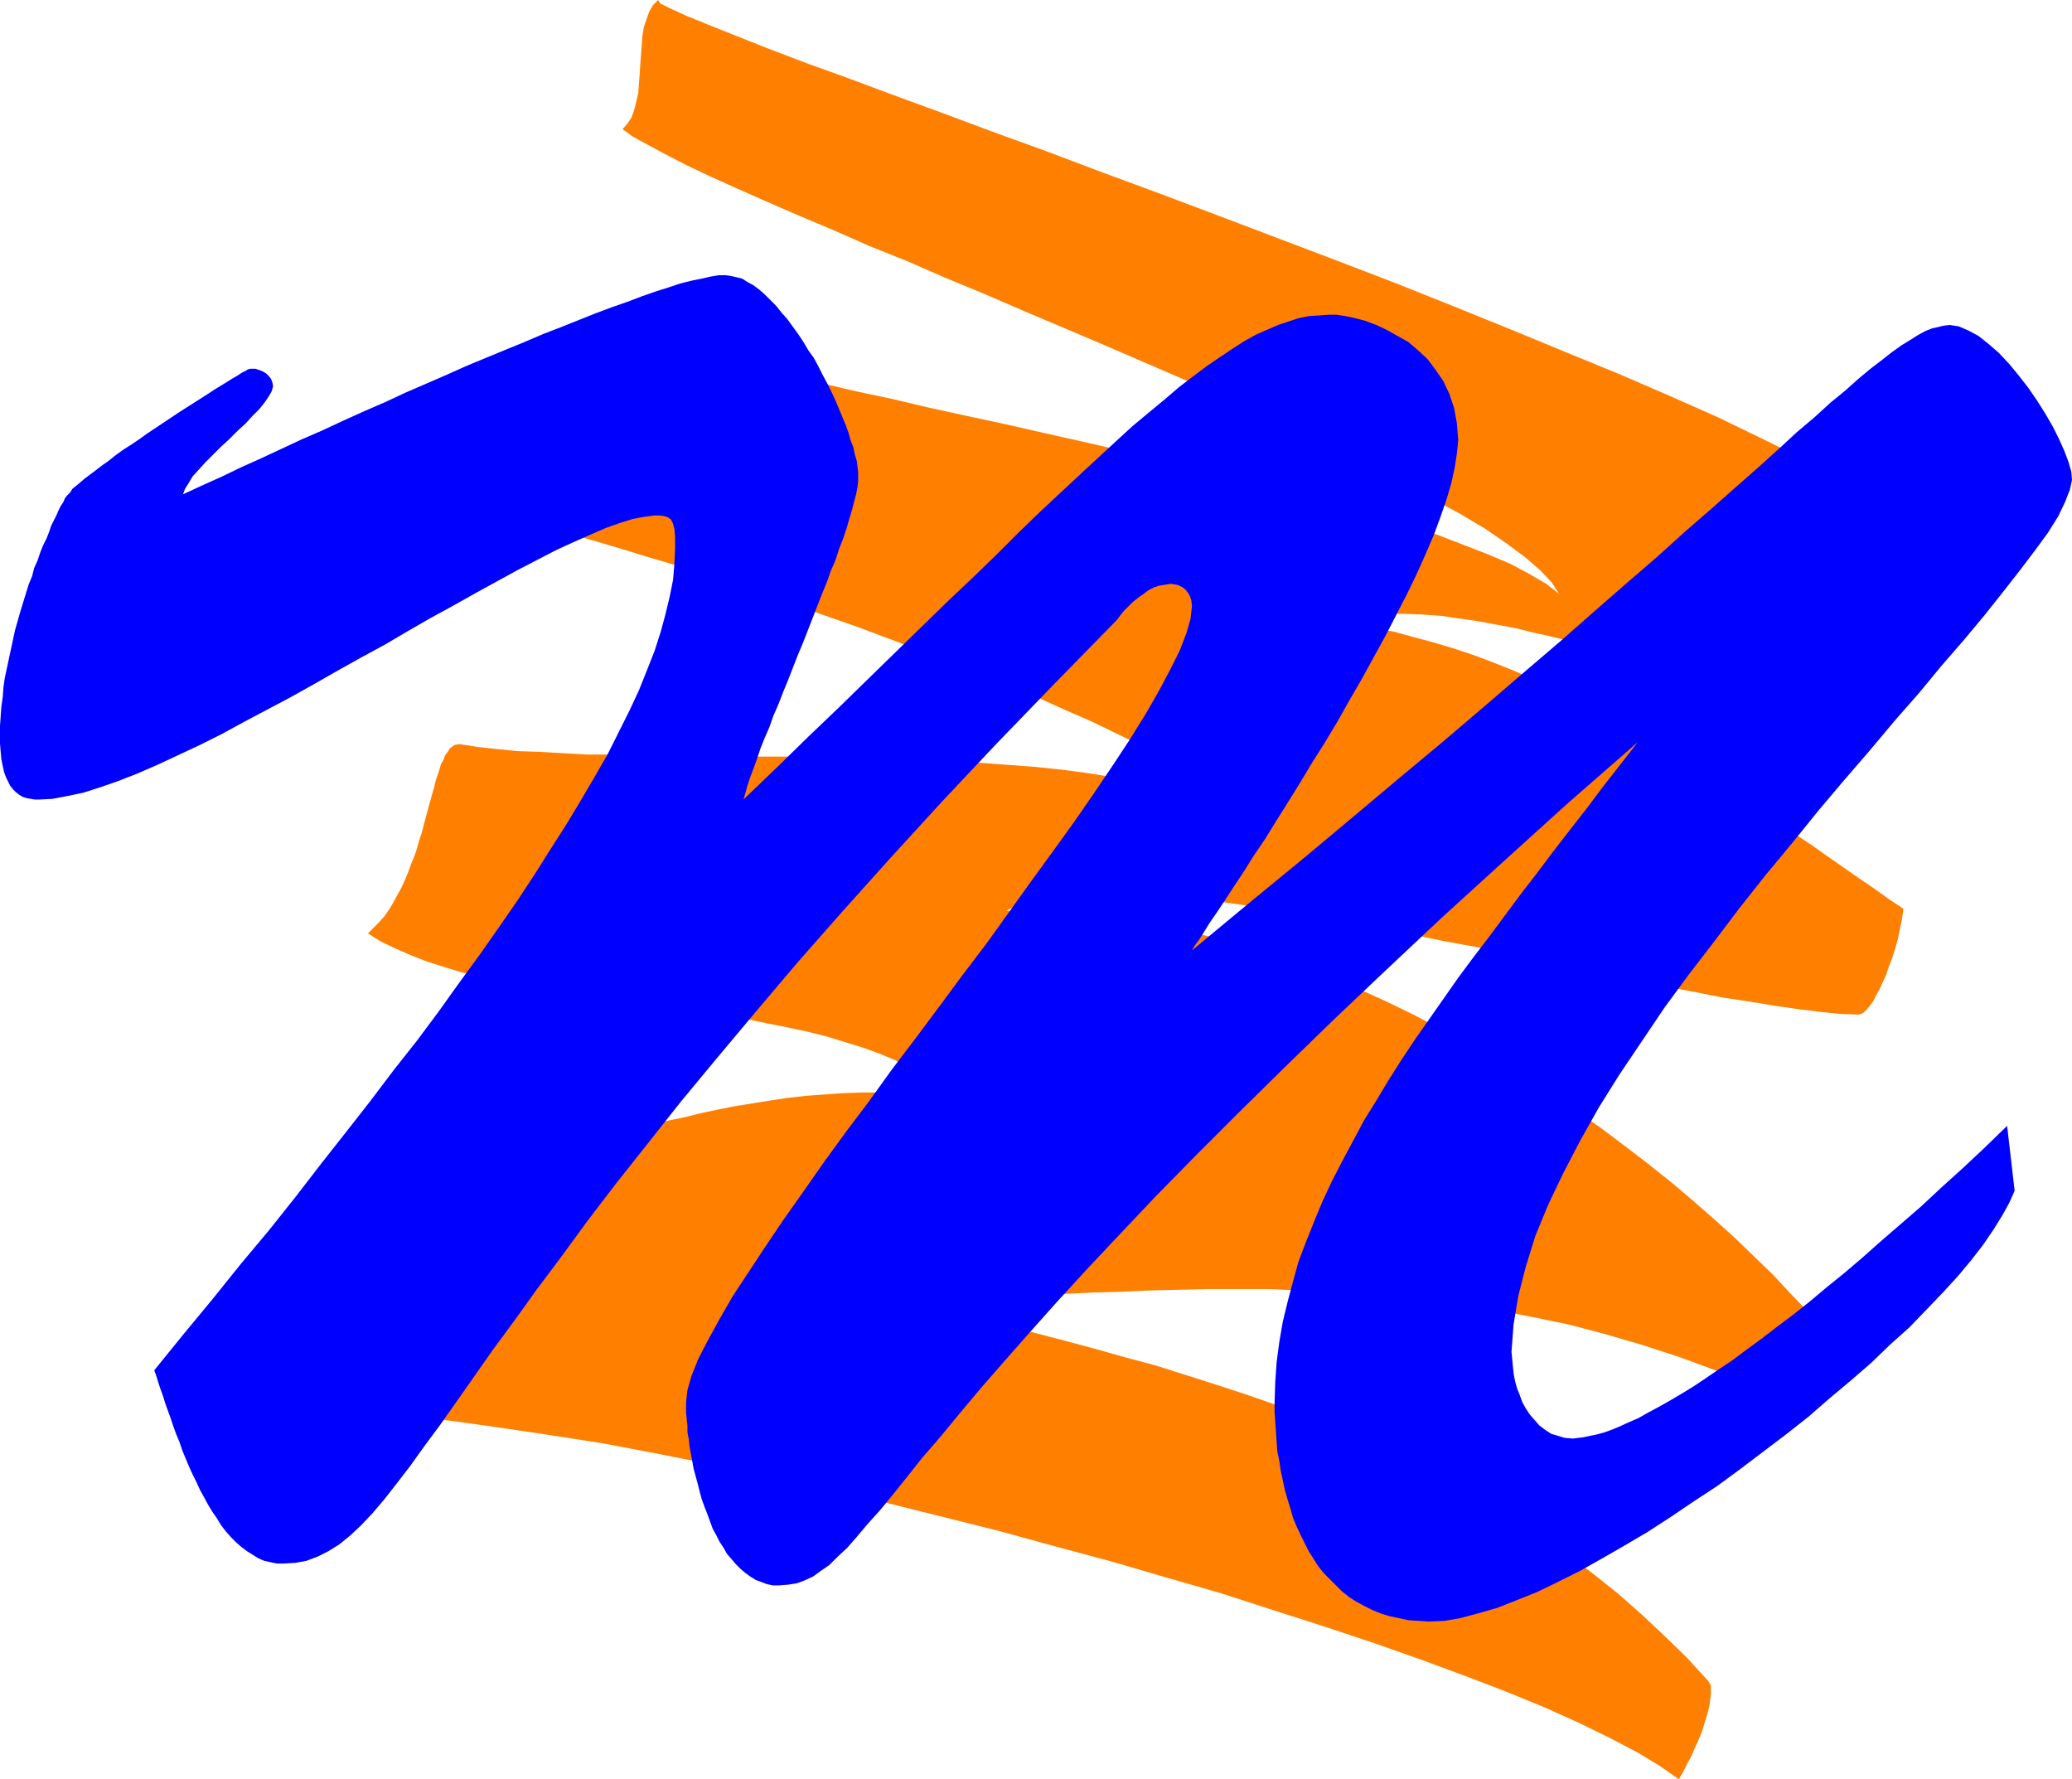
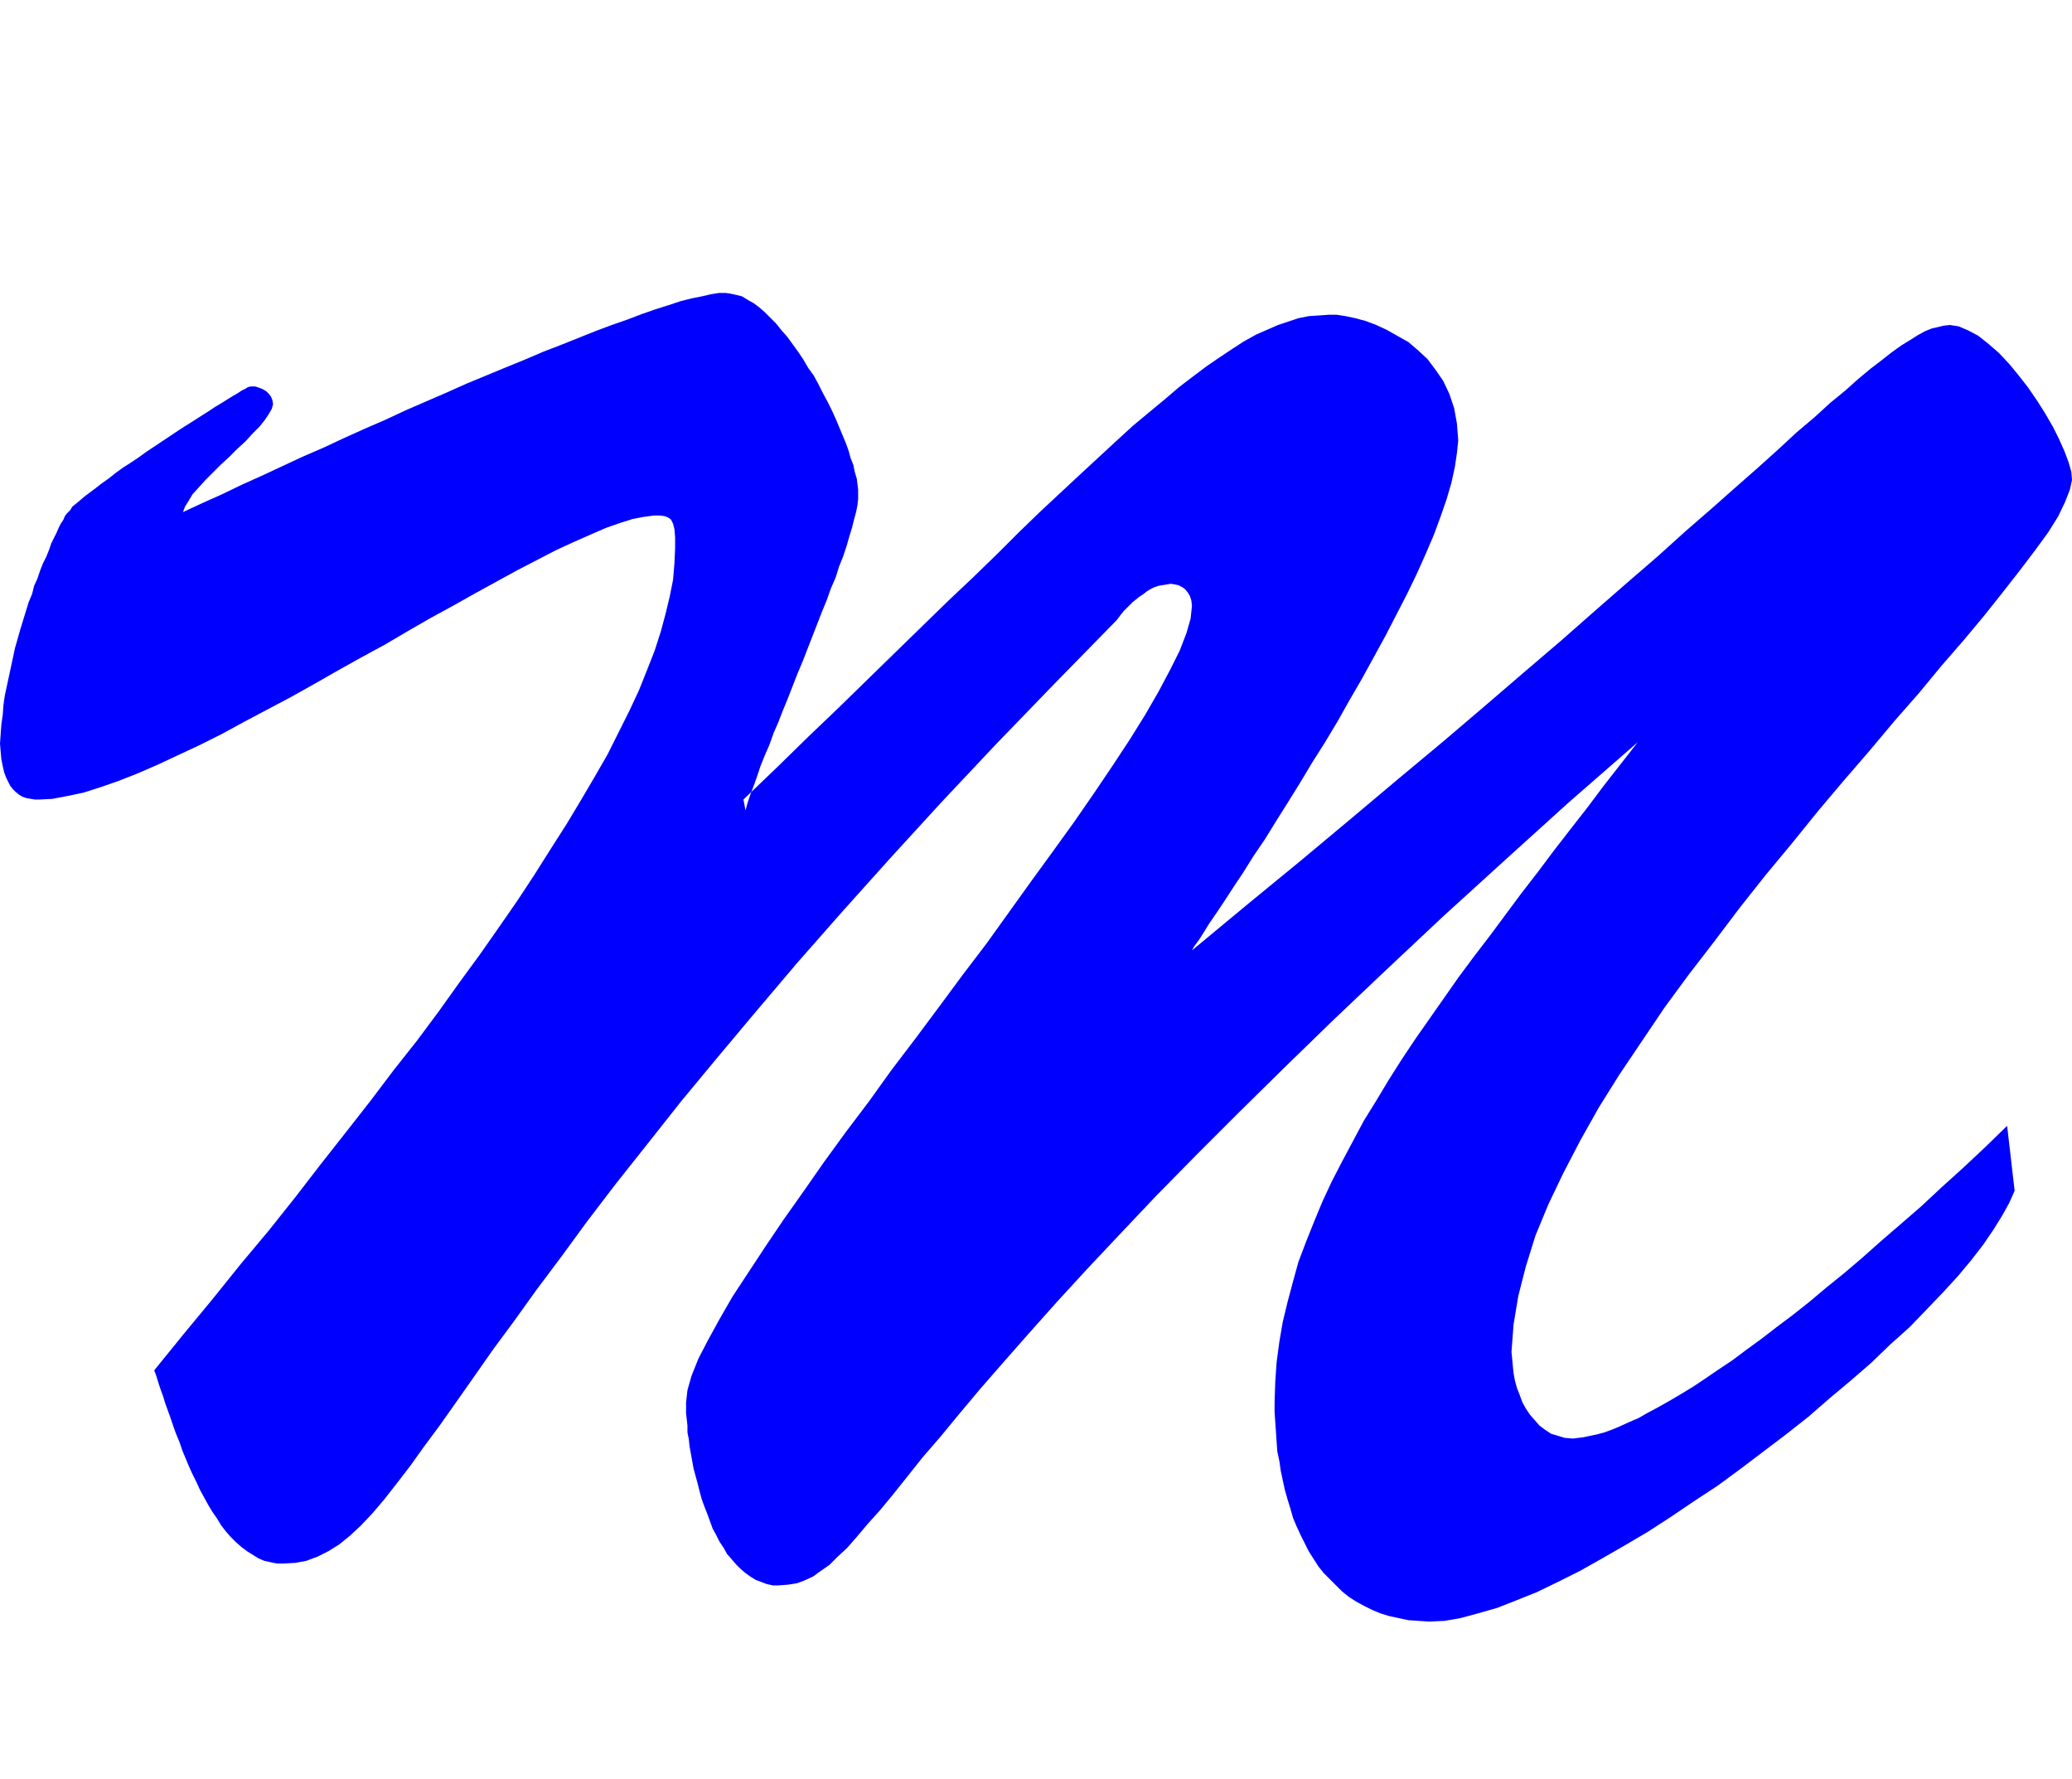
<svg xmlns="http://www.w3.org/2000/svg" xmlns:ns1="http://sodipodi.sourceforge.net/DTD/sodipodi-0.dtd" xmlns:ns2="http://www.inkscape.org/namespaces/inkscape" version="1.0" width="129.766mm" height="111.408mm" id="svg2" ns1:docname="Scratch M.wmf">
  <ns1:namedview id="namedview2" pagecolor="#ffffff" bordercolor="#000000" borderopacity="0.25" ns2:showpageshadow="2" ns2:pageopacity="0.0" ns2:pagecheckerboard="0" ns2:deskcolor="#d1d1d1" ns2:document-units="mm" />
  <defs id="defs1">
    <pattern id="WMFhbasepattern" patternUnits="userSpaceOnUse" width="6" height="6" x="0" y="0" />
  </defs>
-   <path style="fill:#ff7f00;fill-opacity:1;fill-rule:evenodd;stroke:none" d="m 51.874,334.464 1.293,-1.777 1.131,-1.777 1.293,-1.777 1.293,-1.939 1.293,-1.939 1.131,-1.777 1.454,-1.939 1.293,-2.1 1.293,-1.939 1.293,-1.939 1.293,-1.939 1.131,-1.939 1.293,-1.939 1.293,-1.939 1.131,-1.939 1.131,-1.939 1.131,-1.939 1.131,-1.939 1.131,-1.939 0.97,-1.939 0.808,-1.777 0.97,-1.777 0.808,-1.777 0.646,-1.777 0.808,-1.777 0.485,-1.616 0.485,-1.616 0.485,-1.616 0.162,-1.616 0.323,-1.454 0.162,-1.454 v -1.293 h 5.656 l 5.333,-0.162 5.333,-0.323 5.01,-0.323 4.848,-0.485 4.686,-0.646 4.525,-0.646 4.525,-0.808 4.202,-0.646 4.202,-0.808 4.202,-0.969 4.04,-0.969 3.878,-0.808 3.878,-0.969 4.04,-0.969 3.717,-0.969 3.878,-0.969 3.878,-0.808 3.878,-0.969 3.878,-0.808 4.04,-0.808 4.04,-0.646 4.04,-0.646 4.202,-0.646 4.363,-0.485 4.363,-0.323 4.525,-0.323 4.848,-0.162 h 4.686 l 5.171,0.162 5.171,0.162 5.333,0.323 -2.747,-2.262 -3.232,-2.1 -3.394,-1.939 -3.394,-1.939 -3.878,-1.616 -4.04,-1.454 -4.202,-1.293 -4.202,-1.293 -4.525,-1.131 -4.525,-0.969 -4.848,-0.969 -4.686,-0.969 -5.01,-0.808 -4.848,-0.808 -5.01,-0.646 -5.01,-0.808 -5.01,-0.646 -5.01,-0.646 -5.01,-0.646 -5.01,-0.808 -4.848,-0.646 -4.848,-0.808 -4.686,-0.969 -4.686,-0.808 -4.525,-1.131 -4.363,-0.969 -4.202,-1.293 -4.04,-1.293 -3.717,-1.454 -3.717,-1.616 -3.394,-1.616 -3.07,-1.939 1.293,-1.293 1.293,-1.293 1.293,-1.454 1.131,-1.616 0.97,-1.616 0.97,-1.777 0.97,-1.777 0.808,-1.777 0.808,-1.939 0.646,-1.777 0.808,-1.939 0.646,-1.939 0.485,-1.777 0.646,-1.939 0.485,-1.939 0.485,-1.777 0.485,-1.777 0.485,-1.777 0.485,-1.777 0.485,-1.616 0.323,-1.454 0.485,-1.454 0.485,-1.454 0.323,-1.131 0.646,-1.131 0.323,-0.969 0.646,-0.808 0.485,-0.808 0.646,-0.485 0.485,-0.323 0.808,-0.162 h 0.646 l 4.202,0.646 4.363,0.485 4.848,0.485 5.171,0.162 5.494,0.323 5.656,0.323 h 5.818 l 6.141,0.162 6.302,0.162 h 6.464 6.626 l 6.787,0.162 h 6.787 6.787 l 6.949,0.162 6.949,0.162 6.787,0.162 6.949,0.323 6.787,0.323 6.787,0.323 6.626,0.485 6.464,0.485 6.302,0.646 6.141,0.808 5.979,0.969 5.656,0.969 5.494,1.131 5.171,1.454 4.848,1.454 4.686,1.616 4.04,1.939 3.878,1.939 -2.262,-2.262 -2.747,-2.424 -3.394,-2.424 -3.878,-2.585 -4.363,-2.747 -4.848,-2.585 -5.333,-2.908 -5.656,-2.747 -5.979,-2.908 -6.302,-2.747 -6.464,-2.908 -6.787,-2.908 -6.949,-2.747 -7.11,-2.908 -7.272,-2.747 -7.434,-2.747 -7.272,-2.747 -7.434,-2.585 -7.272,-2.585 -7.272,-2.585 -7.11,-2.262 -6.949,-2.262 -6.787,-2.262 -6.626,-1.939 -6.302,-1.939 -5.979,-1.777 -5.818,-1.616 -5.171,-1.454 -5.01,-1.131 -4.363,-1.131 -4.04,-0.808 -3.394,-0.646 1.131,-1.616 1.131,-1.454 1.131,-1.777 1.131,-1.777 1.131,-1.777 1.131,-1.777 1.131,-1.939 1.131,-1.939 0.97,-1.939 1.131,-1.939 1.131,-2.1 0.97,-1.939 0.97,-1.939 0.97,-1.939 0.97,-1.939 0.97,-1.777 0.97,-1.777 0.97,-1.777 0.808,-1.616 0.808,-1.616 0.97,-1.454 0.646,-1.454 0.97,-1.293 0.646,-1.293 0.646,-0.969 0.808,-0.969 0.646,-0.646 0.646,-0.646 0.485,-0.485 0.646,-0.162 0.485,-0.162 0.485,0.162 3.232,1.454 4.04,1.616 4.686,1.616 5.333,1.616 5.979,1.616 6.626,1.616 6.949,1.777 7.434,1.939 7.918,1.777 8.242,1.939 8.403,1.777 8.888,2.1 8.888,1.939 9.05,1.939 9.211,2.1 9.373,2.1 9.211,2.1 9.05,2.1 9.211,2.1 8.888,2.262 8.726,2.262 8.403,2.1 8.08,2.262 7.757,2.262 7.434,2.262 6.949,2.262 6.302,2.424 5.818,2.262 5.333,2.262 4.525,2.424 3.878,2.262 3.07,2.424 -1.778,-2.747 -2.747,-2.908 -3.555,-3.07 -4.363,-3.232 -5.171,-3.555 -5.979,-3.555 -6.626,-3.555 -6.949,-3.878 -7.757,-3.878 -8.08,-4.039 -8.565,-4.039 -8.726,-4.039 -9.211,-4.039 -9.211,-4.201 -9.373,-4.039 -9.696,-4.201 -9.534,-4.039 -9.534,-4.039 -9.373,-4.039 -9.373,-3.878 -8.888,-3.878 -8.888,-3.555 -8.403,-3.716 -8.08,-3.393 -7.434,-3.232 -6.949,-3.07 -6.464,-2.908 -5.818,-2.747 -5.01,-2.585 -4.202,-2.262 -3.555,-1.939 -2.424,-1.777 1.131,-1.293 0.97,-1.454 0.646,-1.777 0.485,-1.939 0.485,-2.1 0.162,-2.262 0.162,-2.1 0.162,-2.424 0.162,-2.262 0.162,-2.1 0.162,-2.262 0.323,-2.1 0.646,-1.939 0.646,-1.777 0.808,-1.454 L 155.782,0 l 0.485,0.808 2.262,1.131 3.878,1.777 5.171,2.1 6.464,2.585 7.757,3.07 8.888,3.393 9.858,3.555 10.827,4.039 11.474,4.201 12.12,4.524 12.928,4.686 13.251,5.009 13.574,5.009 13.736,5.17 14.059,5.332 14.059,5.332 13.898,5.332 13.736,5.494 13.574,5.494 12.928,5.332 12.605,5.17 11.958,5.17 11.312,5.009 10.342,5.009 9.534,4.686 8.403,4.363 7.272,4.201 5.979,4.039 4.686,3.555 3.07,3.232 1.616,2.908 0.323,1.293 v 1.777 l -0.162,1.777 -0.323,1.939 -0.485,2.262 -0.646,2.262 -0.646,2.585 -0.808,2.585 -0.808,2.585 -0.97,2.585 -0.808,2.585 -1.131,2.747 -0.97,2.585 -0.808,2.424 -0.97,2.585 -0.808,2.262 h -3.878 l -3.878,-0.162 -4.04,-0.162 -3.878,-0.485 -4.04,-0.646 -4.202,-0.646 -4.04,-0.808 -4.202,-0.969 -4.202,-0.969 -4.202,-1.131 -4.363,-1.131 -4.202,-1.131 -4.363,-1.293 -4.363,-1.293 -4.363,-1.131 -4.363,-1.293 -4.363,-1.293 -4.363,-1.131 -4.525,-1.131 -4.363,-0.969 -4.525,-1.131 -4.363,-0.808 -4.363,-0.808 -4.525,-0.646 -4.363,-0.646 -4.525,-0.323 -4.363,-0.162 h -4.363 l -4.363,0.162 -4.363,0.323 -4.363,0.485 -4.202,0.808 4.686,0.323 4.848,0.485 4.848,0.808 4.848,0.808 4.686,1.293 4.848,1.293 4.848,1.454 4.848,1.616 4.686,1.777 4.848,1.939 4.686,2.1 4.686,2.1 4.686,2.424 4.686,2.424 4.525,2.424 4.686,2.424 4.525,2.747 4.363,2.585 4.525,2.747 4.363,2.747 4.202,2.747 4.202,2.908 4.202,2.747 4.04,2.747 4.04,2.747 3.878,2.585 3.878,2.747 3.717,2.585 3.717,2.585 3.555,2.424 3.394,2.424 3.394,2.262 -0.323,2.424 -0.485,2.262 -0.485,2.424 -0.646,2.262 -0.646,2.1 -0.808,2.1 -0.646,1.939 -0.808,1.777 -0.808,1.777 -0.808,1.454 -0.646,1.293 -0.808,1.131 -0.808,0.969 -0.646,0.646 -0.646,0.323 -0.646,0.162 -4.363,-0.162 -4.686,-0.485 -5.171,-0.646 -5.656,-0.808 -5.818,-0.969 -6.464,-0.969 -6.464,-1.293 -6.949,-1.293 -7.11,-1.454 -7.272,-1.454 -7.434,-1.616 -7.757,-1.616 -7.595,-1.616 -7.757,-1.616 -7.918,-1.454 -7.757,-1.616 -7.757,-1.454 -7.595,-1.454 -7.595,-1.454 -7.434,-1.131 -7.272,-1.131 -6.949,-0.969 -6.787,-0.808 -6.464,-0.646 -6.141,-0.485 -5.979,-0.162 h -5.333 l -5.01,0.323 -4.525,0.485 -4.04,0.808 -3.717,1.131 -2.909,1.454 h 6.949 l 6.949,0.323 6.949,0.646 6.949,0.969 7.11,1.131 6.949,1.454 6.949,1.777 6.949,1.939 6.949,2.262 6.949,2.424 6.787,2.585 6.787,2.908 6.787,3.07 6.626,3.232 6.464,3.393 6.464,3.555 6.464,3.555 6.141,3.878 6.141,3.878 6.141,4.039 5.818,4.039 5.818,4.363 5.494,4.201 5.494,4.363 5.171,4.363 5.171,4.524 4.848,4.363 4.686,4.524 4.525,4.363 4.202,4.524 4.202,4.363 3.878,4.524 0.162,0.485 0.162,0.808 -0.162,1.131 -0.162,1.293 -0.323,1.293 -0.485,1.616 -0.646,1.454 -0.485,1.616 -0.646,1.454 -0.646,1.454 -0.646,1.293 -0.485,1.293 -0.646,0.969 -0.485,0.646 -0.323,0.485 h -0.162 l -9.696,-4.039 -9.373,-3.716 -9.211,-3.393 -8.888,-2.908 -8.888,-2.585 -8.565,-2.262 -8.565,-1.777 -8.403,-1.616 -8.08,-1.454 -8.08,-0.969 -7.757,-0.969 -7.757,-0.646 -7.595,-0.485 -7.434,-0.162 -7.272,-0.323 h -7.272 -6.949 l -7.11,0.162 -6.787,0.162 -6.787,0.323 -6.626,0.162 -6.626,0.323 -6.464,0.162 h -6.302 l -6.464,0.162 -6.141,-0.162 -6.302,-0.162 -5.979,-0.323 -6.141,-0.485 -5.979,-0.808 -5.979,-0.808 -5.979,-1.293 7.757,1.939 7.757,1.777 7.757,1.777 7.595,1.777 7.757,1.777 7.434,1.939 7.595,1.777 7.434,1.939 7.272,1.939 7.434,2.1 7.272,1.939 7.11,2.262 7.11,2.262 6.949,2.262 6.949,2.424 6.949,2.585 6.626,2.747 6.787,2.747 6.464,2.908 6.464,3.07 6.464,3.232 6.302,3.393 6.141,3.555 6.141,3.878 5.979,3.878 5.818,4.039 5.656,4.363 5.656,4.524 5.494,4.847 5.333,5.009 5.333,5.17 5.01,5.494 0.323,0.485 0.323,0.646 v 0.969 0.969 l -0.162,1.293 -0.162,1.293 -0.323,1.454 -0.485,1.616 -0.485,1.616 -0.485,1.616 -0.808,1.939 -0.808,1.777 -0.808,1.939 -0.97,1.777 -0.97,1.939 -1.131,1.939 -4.363,-3.07 -5.333,-3.232 -6.464,-3.393 -7.272,-3.555 -8.242,-3.716 -9.05,-3.716 -9.696,-3.716 -10.504,-3.878 -10.989,-3.878 -11.635,-3.878 -12.12,-3.878 -12.443,-4.039 -12.928,-3.716 -13.251,-3.878 -13.251,-3.555 -13.574,-3.716 -13.574,-3.393 -13.574,-3.393 -13.736,-3.07 -13.413,-3.07 -13.413,-2.747 -13.09,-2.585 -12.766,-2.424 -12.443,-1.939 -11.958,-1.777 -11.474,-1.616 -10.989,-1.131 -10.342,-0.969 -9.534,-0.485 -8.888,-0.162 -8.08,0.323 z" id="path1" />
-   <path style="fill:#0000ff;fill-opacity:1;fill-rule:evenodd;stroke:none" d="m 175.982,189.207 7.918,-7.594 7.434,-7.271 7.272,-6.948 6.949,-6.786 6.626,-6.463 6.302,-6.14 6.141,-5.978 5.818,-5.494 5.494,-5.332 5.171,-5.17 5.01,-4.847 4.848,-4.524 4.686,-4.363 4.363,-4.039 4.202,-3.878 3.878,-3.555 3.878,-3.232 3.717,-3.07 3.394,-2.908 3.394,-2.585 3.232,-2.424 3.07,-2.1 2.909,-1.939 2.747,-1.777 2.909,-1.616 2.586,-1.131 2.586,-1.131 2.424,-0.808 2.424,-0.808 2.424,-0.485 2.424,-0.162 2.262,-0.162 h 1.939 l 2.101,0.323 2.262,0.485 2.424,0.646 2.586,0.969 2.424,1.131 2.586,1.454 2.586,1.454 2.262,1.939 2.262,2.1 1.939,2.585 1.778,2.585 1.454,3.07 1.131,3.393 0.646,3.555 0.323,4.039 -0.323,3.07 -0.485,3.232 -0.808,3.716 -1.131,3.878 -1.454,4.201 -1.616,4.363 -1.939,4.524 -2.101,4.686 -2.262,4.686 -2.586,5.009 -2.586,5.009 -2.747,5.009 -2.747,5.009 -2.909,5.009 -2.909,5.17 -2.909,4.847 -3.07,4.847 -2.909,4.847 -2.909,4.686 -2.747,4.363 -2.586,4.201 -2.747,4.039 -2.424,3.878 -2.262,3.393 -2.101,3.232 -1.939,2.908 -1.778,2.585 -1.293,2.1 -1.131,1.777 -0.97,1.293 -0.485,0.808 -0.162,0.323 13.251,-10.987 12.605,-10.341 11.797,-9.856 11.15,-9.371 10.666,-8.887 9.858,-8.402 9.211,-7.917 8.888,-7.594 8.08,-7.109 7.595,-6.625 7.11,-6.14 6.626,-5.978 6.141,-5.332 5.656,-5.009 5.333,-4.686 4.848,-4.363 4.363,-4.039 4.202,-3.555 3.717,-3.393 3.555,-2.908 3.07,-2.747 2.909,-2.424 2.747,-2.1 2.262,-1.777 2.262,-1.616 2.101,-1.293 1.778,-1.131 1.778,-0.969 1.616,-0.646 1.454,-0.323 1.293,-0.323 1.454,-0.162 2.101,0.323 2.262,0.969 2.424,1.293 2.424,1.939 2.424,2.1 2.424,2.585 2.262,2.747 2.262,2.908 2.101,3.07 1.939,3.07 1.778,3.07 1.454,2.908 1.293,2.908 0.97,2.585 0.646,2.262 0.162,1.939 -0.485,2.262 -1.131,2.908 -1.616,3.393 -2.424,3.878 -3.07,4.201 -3.555,4.686 -4.04,5.17 -4.363,5.494 -4.848,5.817 -5.333,6.14 -5.333,6.463 -5.818,6.625 -5.818,6.948 -6.141,7.109 -6.141,7.271 -6.141,7.594 -6.302,7.594 -6.141,7.756 -5.979,7.917 -5.979,7.756 -5.818,7.917 -5.333,7.917 -5.333,7.917 -4.848,7.756 -4.363,7.756 -4.04,7.756 -3.555,7.433 -3.07,7.433 -2.262,7.271 -1.778,6.948 -1.131,6.786 -0.485,6.463 0.162,1.616 0.162,1.777 0.162,1.616 0.323,1.777 0.485,1.777 0.646,1.616 0.646,1.777 0.808,1.454 0.97,1.454 1.131,1.293 1.131,1.293 1.293,0.969 1.454,0.969 1.616,0.485 1.616,0.485 1.939,0.162 1.293,-0.162 1.293,-0.162 1.454,-0.323 1.616,-0.323 1.778,-0.485 1.778,-0.646 1.939,-0.808 2.101,-0.969 2.262,-0.969 2.262,-1.293 2.424,-1.293 2.586,-1.454 2.747,-1.616 2.909,-1.777 2.909,-1.939 3.07,-2.1 3.394,-2.262 3.232,-2.424 3.555,-2.585 3.555,-2.747 3.878,-2.908 3.878,-3.07 4.04,-3.393 4.202,-3.393 4.363,-3.716 4.363,-3.878 4.686,-4.039 4.848,-4.201 4.848,-4.524 5.01,-4.524 5.171,-4.847 5.333,-5.17 1.778,15.35 -1.293,2.908 -1.616,2.908 -2.101,3.393 -2.424,3.555 -2.747,3.555 -3.232,3.878 -3.555,3.878 -3.878,4.039 -4.04,4.201 -4.525,4.039 -4.525,4.363 -4.848,4.201 -5.01,4.201 -5.01,4.363 -5.333,4.201 -5.333,4.039 -5.333,4.039 -5.494,4.039 -5.656,3.716 -5.494,3.716 -5.494,3.555 -5.494,3.232 -5.333,3.07 -5.171,2.908 -5.171,2.585 -5.01,2.424 -4.848,1.939 -4.525,1.777 -4.525,1.293 -4.202,1.131 -3.717,0.646 -3.717,0.162 -2.424,-0.162 -2.424,-0.162 -2.262,-0.485 -2.262,-0.485 -2.101,-0.646 -1.939,-0.808 -1.939,-0.969 -1.778,-0.969 -1.778,-1.131 -1.616,-1.293 -1.454,-1.454 -1.454,-1.454 -1.454,-1.454 -1.293,-1.616 -1.131,-1.777 -1.131,-1.777 -0.97,-1.939 -0.97,-1.939 -0.97,-2.1 -0.808,-1.939 -0.646,-2.262 -0.646,-2.1 -0.646,-2.262 -0.485,-2.262 -0.485,-2.262 -0.323,-2.262 -0.485,-2.262 -0.162,-2.262 -0.162,-2.424 -0.162,-2.262 -0.162,-2.424 v -2.262 l 0.162,-4.847 0.323,-4.686 0.646,-4.847 0.808,-4.686 1.131,-4.686 1.293,-4.847 1.293,-4.686 1.778,-4.686 1.939,-4.847 1.939,-4.686 2.262,-4.847 2.424,-4.686 2.586,-4.847 2.586,-4.847 2.909,-4.686 2.909,-4.847 3.07,-4.847 3.232,-4.847 3.394,-4.847 3.394,-4.847 3.394,-4.847 3.717,-5.009 3.717,-4.847 3.717,-5.009 3.717,-5.009 3.878,-5.009 3.878,-5.17 3.878,-5.009 4.04,-5.17 3.878,-5.17 4.04,-5.17 4.04,-5.17 -16.483,14.38 -15.352,13.896 -14.382,13.088 -13.413,12.603 -12.443,11.795 -11.635,11.31 -10.827,10.664 -10.019,10.018 -9.373,9.533 -8.565,9.048 -7.757,8.24 -7.272,7.917 -6.626,7.433 -5.979,6.786 -5.494,6.301 -5.01,5.978 -4.525,5.494 -4.202,4.847 -3.717,4.686 -3.232,4.039 -3.07,3.716 -2.909,3.232 -2.586,3.07 -2.262,2.585 -2.262,2.1 -1.939,1.939 -2.101,1.454 -1.778,1.293 -2.101,0.969 -1.778,0.646 -2.101,0.323 -2.101,0.162 h -1.454 l -1.454,-0.323 -1.293,-0.485 -1.293,-0.485 -1.293,-0.808 -1.131,-0.808 -1.131,-0.969 -1.131,-1.131 -0.97,-1.131 -1.131,-1.293 -0.808,-1.454 -0.97,-1.454 -0.808,-1.616 -0.808,-1.454 -0.646,-1.777 -0.646,-1.777 -0.646,-1.616 -0.646,-1.777 -0.485,-1.777 -0.485,-1.939 -0.485,-1.777 -0.485,-1.777 -0.323,-1.777 -0.323,-1.777 -0.323,-1.777 -0.162,-1.616 -0.323,-1.616 v -1.616 l -0.162,-1.454 -0.162,-1.454 v -1.293 -1.293 l 0.323,-2.908 0.97,-3.393 1.616,-4.039 2.262,-4.363 2.747,-5.009 3.07,-5.332 3.717,-5.655 4.04,-6.14 4.363,-6.463 4.686,-6.625 4.848,-6.948 5.171,-7.109 5.494,-7.271 5.333,-7.433 5.656,-7.433 5.656,-7.594 5.494,-7.433 5.656,-7.433 5.333,-7.433 5.333,-7.433 5.171,-7.109 5.01,-6.948 4.686,-6.786 4.363,-6.463 4.04,-6.14 3.717,-5.978 3.07,-5.332 2.747,-5.17 2.262,-4.524 1.616,-4.201 0.97,-3.393 0.323,-3.07 -0.162,-1.293 -0.323,-0.969 -0.485,-0.808 -0.646,-0.808 -0.646,-0.485 -0.97,-0.485 -0.808,-0.162 -0.97,-0.162 -0.97,0.162 -0.97,0.162 -0.97,0.162 -0.97,0.323 -0.97,0.485 -0.808,0.485 -0.808,0.646 -0.97,0.646 -0.808,0.646 -0.808,0.646 -0.646,0.646 -0.808,0.808 -0.646,0.646 -0.646,0.808 -0.485,0.646 -0.485,0.646 -14.706,15.027 -13.898,14.38 -12.928,13.734 -12.12,13.249 -11.312,12.603 -10.666,12.118 -9.858,11.634 -9.211,10.987 -8.565,10.341 -7.918,10.018 -7.434,9.371 -6.787,8.887 -6.141,8.402 -5.818,7.756 -5.333,7.433 -5.01,6.786 -4.525,6.463 -4.202,5.978 -3.878,5.494 -3.717,5.009 -3.232,4.524 -3.232,4.201 -2.909,3.716 -2.747,3.232 -2.747,2.908 -2.586,2.424 -2.586,2.1 -2.586,1.616 -2.586,1.293 -2.586,0.969 -2.586,0.485 -2.909,0.162 h -1.454 l -1.616,-0.323 -1.454,-0.323 -1.454,-0.646 -1.293,-0.808 -1.293,-0.808 -1.293,-0.969 -1.293,-1.131 -1.293,-1.293 -1.131,-1.293 -1.131,-1.454 -0.97,-1.616 -1.131,-1.616 -0.97,-1.616 -0.97,-1.777 -0.97,-1.777 -0.808,-1.777 -0.97,-1.939 -0.808,-1.777 -0.808,-1.939 -0.808,-1.939 -0.646,-1.939 -0.808,-1.939 -0.646,-1.777 -0.646,-1.939 -0.646,-1.777 -0.646,-1.777 -0.485,-1.616 -0.646,-1.777 -0.485,-1.454 -0.485,-1.616 -0.485,-1.293 6.949,-8.564 6.949,-8.402 6.626,-8.24 6.626,-7.917 6.302,-7.917 5.979,-7.756 5.979,-7.594 5.818,-7.433 5.494,-7.271 5.494,-6.948 5.171,-6.948 4.848,-6.786 4.848,-6.625 4.525,-6.463 4.363,-6.301 4.04,-6.14 3.878,-6.14 3.717,-5.817 3.394,-5.655 3.232,-5.494 3.07,-5.332 2.586,-5.17 2.586,-5.17 2.262,-4.847 1.939,-4.847 1.778,-4.524 1.454,-4.524 1.131,-4.201 0.97,-4.039 0.808,-4.039 0.323,-3.878 0.162,-3.555 v -2.585 l -0.162,-1.939 -0.323,-1.293 -0.485,-0.969 -0.646,-0.485 -0.808,-0.323 -1.131,-0.162 h -1.454 l -2.424,0.323 -2.586,0.485 -3.07,0.969 -3.232,1.131 -3.717,1.616 -4.04,1.777 -4.202,1.939 -4.363,2.262 -4.686,2.424 -5.01,2.747 -5.01,2.747 -5.171,2.908 -5.333,2.908 -5.333,3.07 -5.494,3.232 -5.656,3.07 -5.494,3.07 -5.656,3.232 -5.494,3.07 -5.494,2.908 -5.494,2.908 -5.333,2.908 -5.171,2.585 -5.171,2.424 -4.848,2.262 -4.848,2.1 -4.525,1.777 -4.202,1.454 -4.04,1.293 -3.878,0.808 -3.394,0.646 -3.07,0.162 H 8.242 L 7.272,189.045 6.302,188.883 5.333,188.56 4.525,188.075 3.717,187.429 3.07,186.783 2.424,185.975 1.939,185.006 1.454,184.036 0.97,182.743 0.646,181.289 0.323,179.673 0.162,177.896 0,175.957 v -2.1 -2.1 l 0.162,-2.262 0.162,-2.262 0.323,-2.262 0.162,-2.262 0.323,-2.262 0.485,-2.262 0.485,-2.262 0.485,-2.262 0.485,-2.262 0.485,-2.262 0.646,-2.262 0.646,-2.262 0.646,-2.1 0.646,-2.1 0.646,-2.1 0.808,-1.939 0.485,-1.939 0.808,-1.777 0.646,-1.939 0.646,-1.616 0.808,-1.616 0.646,-1.616 0.485,-1.454 0.646,-1.293 0.646,-1.293 0.485,-1.131 0.485,-0.969 0.646,-0.969 0.323,-0.808 0.485,-0.646 0.323,-0.323 0.485,-0.485 0.485,-0.808 0.808,-0.646 0.97,-0.808 1.131,-0.969 1.293,-0.969 1.293,-0.969 1.454,-1.131 1.616,-1.131 1.616,-1.293 1.778,-1.293 1.778,-1.131 1.939,-1.293 1.778,-1.293 1.939,-1.293 1.939,-1.293 1.939,-1.293 1.939,-1.293 1.778,-1.131 1.778,-1.131 1.778,-1.131 1.778,-1.131 1.454,-0.969 1.616,-0.969 1.293,-0.808 1.293,-0.808 1.131,-0.646 0.97,-0.646 0.97,-0.485 0.485,-0.323 0.646,-0.162 h 0.162 0.97 l 0.97,0.323 0.808,0.323 0.808,0.485 0.646,0.646 0.485,0.646 0.323,0.808 0.162,0.969 -0.323,1.131 -0.646,1.131 -0.97,1.454 -1.293,1.616 -1.616,1.616 -1.616,1.777 -1.939,1.777 -1.939,1.939 -1.939,1.777 -1.939,1.939 -1.778,1.777 -1.616,1.777 -1.454,1.616 -0.97,1.616 -0.808,1.293 -0.485,1.293 4.525,-2.1 4.686,-2.1 4.686,-2.262 4.686,-2.1 4.848,-2.262 4.848,-2.262 4.848,-2.1 4.848,-2.262 5.01,-2.262 4.848,-2.1 4.848,-2.262 4.848,-2.1 4.848,-2.1 4.686,-2.1 4.686,-1.939 4.686,-1.939 4.363,-1.777 4.525,-1.939 4.202,-1.616 4.04,-1.616 4.04,-1.616 3.878,-1.454 3.717,-1.293 3.394,-1.293 3.232,-1.131 3.07,-0.969 2.909,-0.969 2.586,-0.646 2.424,-0.485 2.101,-0.485 1.939,-0.323 h 1.616 l 1.131,0.162 1.454,0.323 1.293,0.323 1.293,0.808 1.454,0.808 1.293,0.969 1.293,1.131 1.293,1.293 1.454,1.454 1.293,1.616 1.293,1.454 1.293,1.777 1.293,1.777 1.293,1.939 1.131,1.939 1.293,1.777 1.131,2.1 0.97,1.939 1.131,2.1 0.97,1.939 0.97,2.1 0.808,1.939 0.808,1.939 0.808,1.939 0.646,1.777 0.485,1.777 0.646,1.616 0.323,1.616 0.485,1.616 0.162,1.293 0.162,1.293 v 1.131 1.131 l -0.162,1.454 -0.323,1.616 -0.485,1.777 -0.485,1.939 -0.646,2.1 -0.646,2.262 -0.808,2.424 -0.97,2.424 -0.808,2.585 -1.131,2.585 -0.97,2.747 -1.131,2.747 -1.131,2.908 -1.131,2.908 -1.131,2.908 -1.131,2.908 -1.293,3.07 -1.131,2.908 -1.131,2.908 -1.131,2.747 -1.131,2.908 -1.131,2.585 -0.97,2.747 -1.131,2.585 -0.97,2.424 -0.808,2.424 -0.808,2.262 -0.808,2.1 -0.646,1.939 -0.485,1.777 z" id="path2" />
+   <path style="fill:#0000ff;fill-opacity:1;fill-rule:evenodd;stroke:none" d="m 175.982,189.207 7.918,-7.594 7.434,-7.271 7.272,-6.948 6.949,-6.786 6.626,-6.463 6.302,-6.14 6.141,-5.978 5.818,-5.494 5.494,-5.332 5.171,-5.17 5.01,-4.847 4.848,-4.524 4.686,-4.363 4.363,-4.039 4.202,-3.878 3.878,-3.555 3.878,-3.232 3.717,-3.07 3.394,-2.908 3.394,-2.585 3.232,-2.424 3.07,-2.1 2.909,-1.939 2.747,-1.777 2.909,-1.616 2.586,-1.131 2.586,-1.131 2.424,-0.808 2.424,-0.808 2.424,-0.485 2.424,-0.162 2.262,-0.162 h 1.939 l 2.101,0.323 2.262,0.485 2.424,0.646 2.586,0.969 2.424,1.131 2.586,1.454 2.586,1.454 2.262,1.939 2.262,2.1 1.939,2.585 1.778,2.585 1.454,3.07 1.131,3.393 0.646,3.555 0.323,4.039 -0.323,3.07 -0.485,3.232 -0.808,3.716 -1.131,3.878 -1.454,4.201 -1.616,4.363 -1.939,4.524 -2.101,4.686 -2.262,4.686 -2.586,5.009 -2.586,5.009 -2.747,5.009 -2.747,5.009 -2.909,5.009 -2.909,5.17 -2.909,4.847 -3.07,4.847 -2.909,4.847 -2.909,4.686 -2.747,4.363 -2.586,4.201 -2.747,4.039 -2.424,3.878 -2.262,3.393 -2.101,3.232 -1.939,2.908 -1.778,2.585 -1.293,2.1 -1.131,1.777 -0.97,1.293 -0.485,0.808 -0.162,0.323 13.251,-10.987 12.605,-10.341 11.797,-9.856 11.15,-9.371 10.666,-8.887 9.858,-8.402 9.211,-7.917 8.888,-7.594 8.08,-7.109 7.595,-6.625 7.11,-6.14 6.626,-5.978 6.141,-5.332 5.656,-5.009 5.333,-4.686 4.848,-4.363 4.363,-4.039 4.202,-3.555 3.717,-3.393 3.555,-2.908 3.07,-2.747 2.909,-2.424 2.747,-2.1 2.262,-1.777 2.262,-1.616 2.101,-1.293 1.778,-1.131 1.778,-0.969 1.616,-0.646 1.454,-0.323 1.293,-0.323 1.454,-0.162 2.101,0.323 2.262,0.969 2.424,1.293 2.424,1.939 2.424,2.1 2.424,2.585 2.262,2.747 2.262,2.908 2.101,3.07 1.939,3.07 1.778,3.07 1.454,2.908 1.293,2.908 0.97,2.585 0.646,2.262 0.162,1.939 -0.485,2.262 -1.131,2.908 -1.616,3.393 -2.424,3.878 -3.07,4.201 -3.555,4.686 -4.04,5.17 -4.363,5.494 -4.848,5.817 -5.333,6.14 -5.333,6.463 -5.818,6.625 -5.818,6.948 -6.141,7.109 -6.141,7.271 -6.141,7.594 -6.302,7.594 -6.141,7.756 -5.979,7.917 -5.979,7.756 -5.818,7.917 -5.333,7.917 -5.333,7.917 -4.848,7.756 -4.363,7.756 -4.04,7.756 -3.555,7.433 -3.07,7.433 -2.262,7.271 -1.778,6.948 -1.131,6.786 -0.485,6.463 0.162,1.616 0.162,1.777 0.162,1.616 0.323,1.777 0.485,1.777 0.646,1.616 0.646,1.777 0.808,1.454 0.97,1.454 1.131,1.293 1.131,1.293 1.293,0.969 1.454,0.969 1.616,0.485 1.616,0.485 1.939,0.162 1.293,-0.162 1.293,-0.162 1.454,-0.323 1.616,-0.323 1.778,-0.485 1.778,-0.646 1.939,-0.808 2.101,-0.969 2.262,-0.969 2.262,-1.293 2.424,-1.293 2.586,-1.454 2.747,-1.616 2.909,-1.777 2.909,-1.939 3.07,-2.1 3.394,-2.262 3.232,-2.424 3.555,-2.585 3.555,-2.747 3.878,-2.908 3.878,-3.07 4.04,-3.393 4.202,-3.393 4.363,-3.716 4.363,-3.878 4.686,-4.039 4.848,-4.201 4.848,-4.524 5.01,-4.524 5.171,-4.847 5.333,-5.17 1.778,15.35 -1.293,2.908 -1.616,2.908 -2.101,3.393 -2.424,3.555 -2.747,3.555 -3.232,3.878 -3.555,3.878 -3.878,4.039 -4.04,4.201 -4.525,4.039 -4.525,4.363 -4.848,4.201 -5.01,4.201 -5.01,4.363 -5.333,4.201 -5.333,4.039 -5.333,4.039 -5.494,4.039 -5.656,3.716 -5.494,3.716 -5.494,3.555 -5.494,3.232 -5.333,3.07 -5.171,2.908 -5.171,2.585 -5.01,2.424 -4.848,1.939 -4.525,1.777 -4.525,1.293 -4.202,1.131 -3.717,0.646 -3.717,0.162 -2.424,-0.162 -2.424,-0.162 -2.262,-0.485 -2.262,-0.485 -2.101,-0.646 -1.939,-0.808 -1.939,-0.969 -1.778,-0.969 -1.778,-1.131 -1.616,-1.293 -1.454,-1.454 -1.454,-1.454 -1.454,-1.454 -1.293,-1.616 -1.131,-1.777 -1.131,-1.777 -0.97,-1.939 -0.97,-1.939 -0.97,-2.1 -0.808,-1.939 -0.646,-2.262 -0.646,-2.1 -0.646,-2.262 -0.485,-2.262 -0.485,-2.262 -0.323,-2.262 -0.485,-2.262 -0.162,-2.262 -0.162,-2.424 -0.162,-2.262 -0.162,-2.424 v -2.262 l 0.162,-4.847 0.323,-4.686 0.646,-4.847 0.808,-4.686 1.131,-4.686 1.293,-4.847 1.293,-4.686 1.778,-4.686 1.939,-4.847 1.939,-4.686 2.262,-4.847 2.424,-4.686 2.586,-4.847 2.586,-4.847 2.909,-4.686 2.909,-4.847 3.07,-4.847 3.232,-4.847 3.394,-4.847 3.394,-4.847 3.394,-4.847 3.717,-5.009 3.717,-4.847 3.717,-5.009 3.717,-5.009 3.878,-5.009 3.878,-5.17 3.878,-5.009 4.04,-5.17 3.878,-5.17 4.04,-5.17 4.04,-5.17 -16.483,14.38 -15.352,13.896 -14.382,13.088 -13.413,12.603 -12.443,11.795 -11.635,11.31 -10.827,10.664 -10.019,10.018 -9.373,9.533 -8.565,9.048 -7.757,8.24 -7.272,7.917 -6.626,7.433 -5.979,6.786 -5.494,6.301 -5.01,5.978 -4.525,5.494 -4.202,4.847 -3.717,4.686 -3.232,4.039 -3.07,3.716 -2.909,3.232 -2.586,3.07 -2.262,2.585 -2.262,2.1 -1.939,1.939 -2.101,1.454 -1.778,1.293 -2.101,0.969 -1.778,0.646 -2.101,0.323 -2.101,0.162 h -1.454 l -1.454,-0.323 -1.293,-0.485 -1.293,-0.485 -1.293,-0.808 -1.131,-0.808 -1.131,-0.969 -1.131,-1.131 -0.97,-1.131 -1.131,-1.293 -0.808,-1.454 -0.97,-1.454 -0.808,-1.616 -0.808,-1.454 -0.646,-1.777 -0.646,-1.777 -0.646,-1.616 -0.646,-1.777 -0.485,-1.777 -0.485,-1.939 -0.485,-1.777 -0.485,-1.777 -0.323,-1.777 -0.323,-1.777 -0.323,-1.777 -0.162,-1.616 -0.323,-1.616 v -1.616 l -0.162,-1.454 -0.162,-1.454 v -1.293 -1.293 l 0.323,-2.908 0.97,-3.393 1.616,-4.039 2.262,-4.363 2.747,-5.009 3.07,-5.332 3.717,-5.655 4.04,-6.14 4.363,-6.463 4.686,-6.625 4.848,-6.948 5.171,-7.109 5.494,-7.271 5.333,-7.433 5.656,-7.433 5.656,-7.594 5.494,-7.433 5.656,-7.433 5.333,-7.433 5.333,-7.433 5.171,-7.109 5.01,-6.948 4.686,-6.786 4.363,-6.463 4.04,-6.14 3.717,-5.978 3.07,-5.332 2.747,-5.17 2.262,-4.524 1.616,-4.201 0.97,-3.393 0.323,-3.07 -0.162,-1.293 -0.323,-0.969 -0.485,-0.808 -0.646,-0.808 -0.646,-0.485 -0.97,-0.485 -0.808,-0.162 -0.97,-0.162 -0.97,0.162 -0.97,0.162 -0.97,0.162 -0.97,0.323 -0.97,0.485 -0.808,0.485 -0.808,0.646 -0.97,0.646 -0.808,0.646 -0.808,0.646 -0.646,0.646 -0.808,0.808 -0.646,0.646 -0.646,0.808 -0.485,0.646 -0.485,0.646 -14.706,15.027 -13.898,14.38 -12.928,13.734 -12.12,13.249 -11.312,12.603 -10.666,12.118 -9.858,11.634 -9.211,10.987 -8.565,10.341 -7.918,10.018 -7.434,9.371 -6.787,8.887 -6.141,8.402 -5.818,7.756 -5.333,7.433 -5.01,6.786 -4.525,6.463 -4.202,5.978 -3.878,5.494 -3.717,5.009 -3.232,4.524 -3.232,4.201 -2.909,3.716 -2.747,3.232 -2.747,2.908 -2.586,2.424 -2.586,2.1 -2.586,1.616 -2.586,1.293 -2.586,0.969 -2.586,0.485 -2.909,0.162 h -1.454 l -1.616,-0.323 -1.454,-0.323 -1.454,-0.646 -1.293,-0.808 -1.293,-0.808 -1.293,-0.969 -1.293,-1.131 -1.293,-1.293 -1.131,-1.293 -1.131,-1.454 -0.97,-1.616 -1.131,-1.616 -0.97,-1.616 -0.97,-1.777 -0.97,-1.777 -0.808,-1.777 -0.97,-1.939 -0.808,-1.777 -0.808,-1.939 -0.808,-1.939 -0.646,-1.939 -0.808,-1.939 -0.646,-1.777 -0.646,-1.939 -0.646,-1.777 -0.646,-1.777 -0.485,-1.616 -0.646,-1.777 -0.485,-1.454 -0.485,-1.616 -0.485,-1.293 6.949,-8.564 6.949,-8.402 6.626,-8.24 6.626,-7.917 6.302,-7.917 5.979,-7.756 5.979,-7.594 5.818,-7.433 5.494,-7.271 5.494,-6.948 5.171,-6.948 4.848,-6.786 4.848,-6.625 4.525,-6.463 4.363,-6.301 4.04,-6.14 3.878,-6.14 3.717,-5.817 3.394,-5.655 3.232,-5.494 3.07,-5.332 2.586,-5.17 2.586,-5.17 2.262,-4.847 1.939,-4.847 1.778,-4.524 1.454,-4.524 1.131,-4.201 0.97,-4.039 0.808,-4.039 0.323,-3.878 0.162,-3.555 v -2.585 l -0.162,-1.939 -0.323,-1.293 -0.485,-0.969 -0.646,-0.485 -0.808,-0.323 -1.131,-0.162 h -1.454 l -2.424,0.323 -2.586,0.485 -3.07,0.969 -3.232,1.131 -3.717,1.616 -4.04,1.777 -4.202,1.939 -4.363,2.262 -4.686,2.424 -5.01,2.747 -5.01,2.747 -5.171,2.908 -5.333,2.908 -5.333,3.07 -5.494,3.232 -5.656,3.07 -5.494,3.07 -5.656,3.232 -5.494,3.07 -5.494,2.908 -5.494,2.908 -5.333,2.908 -5.171,2.585 -5.171,2.424 -4.848,2.262 -4.848,2.1 -4.525,1.777 -4.202,1.454 -4.04,1.293 -3.878,0.808 -3.394,0.646 -3.07,0.162 H 8.242 L 7.272,189.045 6.302,188.883 5.333,188.56 4.525,188.075 3.717,187.429 3.07,186.783 2.424,185.975 1.939,185.006 1.454,184.036 0.97,182.743 0.646,181.289 0.323,179.673 0.162,177.896 0,175.957 l 0.162,-2.262 0.162,-2.262 0.323,-2.262 0.162,-2.262 0.323,-2.262 0.485,-2.262 0.485,-2.262 0.485,-2.262 0.485,-2.262 0.485,-2.262 0.646,-2.262 0.646,-2.262 0.646,-2.1 0.646,-2.1 0.646,-2.1 0.808,-1.939 0.485,-1.939 0.808,-1.777 0.646,-1.939 0.646,-1.616 0.808,-1.616 0.646,-1.616 0.485,-1.454 0.646,-1.293 0.646,-1.293 0.485,-1.131 0.485,-0.969 0.646,-0.969 0.323,-0.808 0.485,-0.646 0.323,-0.323 0.485,-0.485 0.485,-0.808 0.808,-0.646 0.97,-0.808 1.131,-0.969 1.293,-0.969 1.293,-0.969 1.454,-1.131 1.616,-1.131 1.616,-1.293 1.778,-1.293 1.778,-1.131 1.939,-1.293 1.778,-1.293 1.939,-1.293 1.939,-1.293 1.939,-1.293 1.939,-1.293 1.778,-1.131 1.778,-1.131 1.778,-1.131 1.778,-1.131 1.454,-0.969 1.616,-0.969 1.293,-0.808 1.293,-0.808 1.131,-0.646 0.97,-0.646 0.97,-0.485 0.485,-0.323 0.646,-0.162 h 0.162 0.97 l 0.97,0.323 0.808,0.323 0.808,0.485 0.646,0.646 0.485,0.646 0.323,0.808 0.162,0.969 -0.323,1.131 -0.646,1.131 -0.97,1.454 -1.293,1.616 -1.616,1.616 -1.616,1.777 -1.939,1.777 -1.939,1.939 -1.939,1.777 -1.939,1.939 -1.778,1.777 -1.616,1.777 -1.454,1.616 -0.97,1.616 -0.808,1.293 -0.485,1.293 4.525,-2.1 4.686,-2.1 4.686,-2.262 4.686,-2.1 4.848,-2.262 4.848,-2.262 4.848,-2.1 4.848,-2.262 5.01,-2.262 4.848,-2.1 4.848,-2.262 4.848,-2.1 4.848,-2.1 4.686,-2.1 4.686,-1.939 4.686,-1.939 4.363,-1.777 4.525,-1.939 4.202,-1.616 4.04,-1.616 4.04,-1.616 3.878,-1.454 3.717,-1.293 3.394,-1.293 3.232,-1.131 3.07,-0.969 2.909,-0.969 2.586,-0.646 2.424,-0.485 2.101,-0.485 1.939,-0.323 h 1.616 l 1.131,0.162 1.454,0.323 1.293,0.323 1.293,0.808 1.454,0.808 1.293,0.969 1.293,1.131 1.293,1.293 1.454,1.454 1.293,1.616 1.293,1.454 1.293,1.777 1.293,1.777 1.293,1.939 1.131,1.939 1.293,1.777 1.131,2.1 0.97,1.939 1.131,2.1 0.97,1.939 0.97,2.1 0.808,1.939 0.808,1.939 0.808,1.939 0.646,1.777 0.485,1.777 0.646,1.616 0.323,1.616 0.485,1.616 0.162,1.293 0.162,1.293 v 1.131 1.131 l -0.162,1.454 -0.323,1.616 -0.485,1.777 -0.485,1.939 -0.646,2.1 -0.646,2.262 -0.808,2.424 -0.97,2.424 -0.808,2.585 -1.131,2.585 -0.97,2.747 -1.131,2.747 -1.131,2.908 -1.131,2.908 -1.131,2.908 -1.131,2.908 -1.293,3.07 -1.131,2.908 -1.131,2.908 -1.131,2.747 -1.131,2.908 -1.131,2.585 -0.97,2.747 -1.131,2.585 -0.97,2.424 -0.808,2.424 -0.808,2.262 -0.808,2.1 -0.646,1.939 -0.485,1.777 z" id="path2" />
</svg>